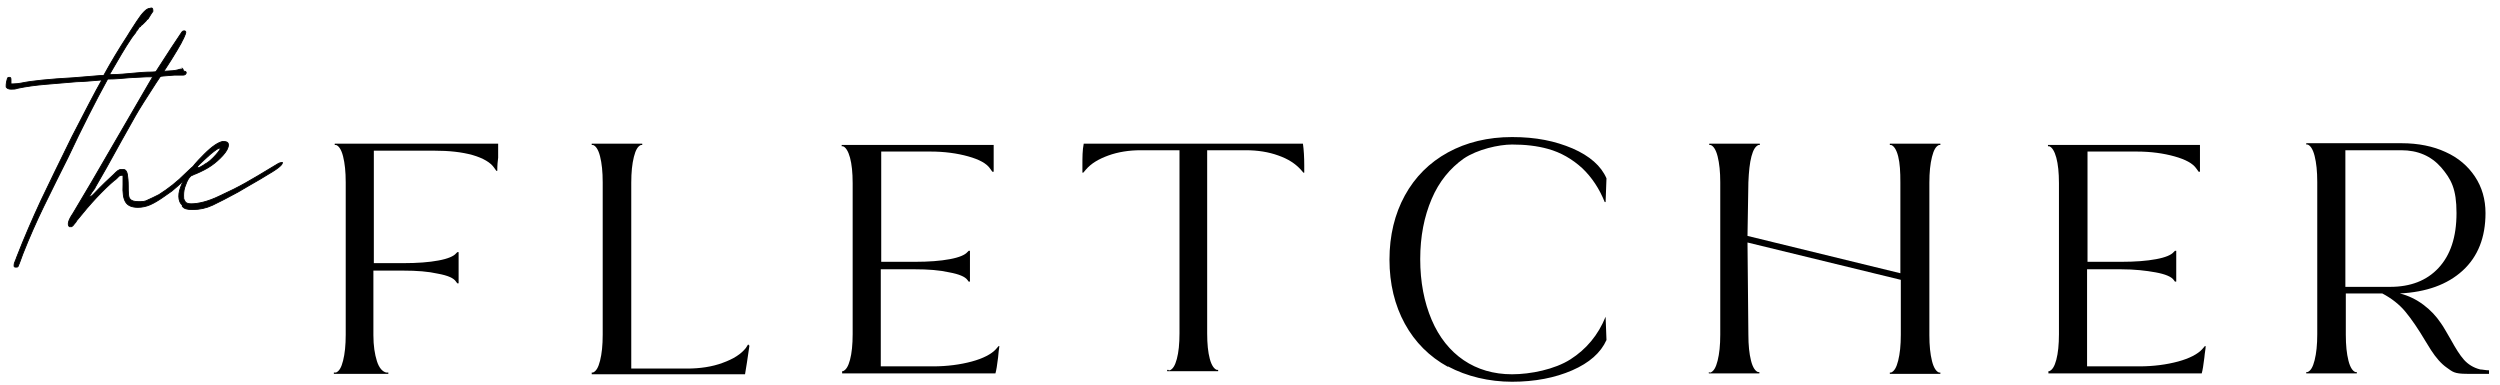
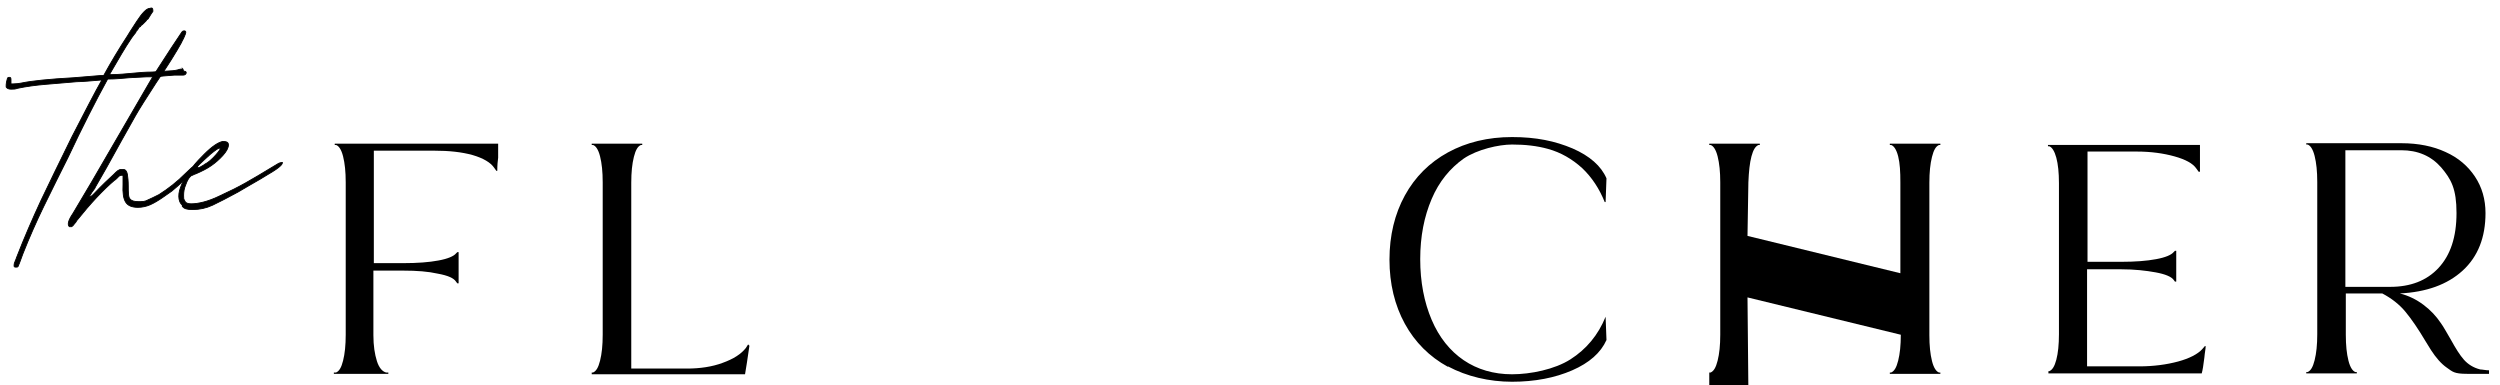
<svg xmlns="http://www.w3.org/2000/svg" id="Layer_1" viewBox="0 0 569.1 87.7">
  <defs>
    <style>      .st0 {        stroke: #000;        stroke-miterlimit: 10;        stroke-width: .2px;      }    </style>
  </defs>
  <g>
    <path class="st0" d="M41.6,15.7c-.2,0-.6,0-1.1.2-.5.1-.9.2-1.2.2l-4.7.3c-.4,0-1.6,0-3.6.2-2.1.2-4.2.4-6.1.4,1.2-2,2.4-4.2,3.9-6.6.8-1.3,1.5-2.3,2.1-3,0-.2.2-.4.4-.6,0-.1.2-.2.2-.3,0-.2.3-.4.5-.5,0-.2.3-.3.4-.4.3-.3.6-.6.9-.9,0-.2.3-.3.4-.4h0c.4-.6.7-1.2,1.1-1.7v-.3c0-.4-.2-.6-.7-.4-.7,0-1.7,1-3,3-1.3,2-2,3.1-2.1,3.3-1.9,2.9-3.7,5.9-5.4,9h-.8l-6.1.5c-5.4.3-9.4.7-11.8,1.2-.5.1-1.2.2-1.9.2s-.4,0-.5,0v-.8c0-.5,0-.7-.4-.7s-.4.2-.5.6-.2.7-.2,1.1v.5c.2.3.5.5,1.1.5s1,0,1.5-.2c1.9-.4,4-.7,6.4-.9,2.4-.2,4.8-.4,7.1-.6,1.3,0,3.2-.2,5.7-.4-1.6,2.8-3.8,7.1-6.8,12.9-2.9,5.9-5.3,10.8-7.1,14.6-1.8,3.9-3.7,8.2-5.6,13.1,0,.2-.2.4-.3.8-.2.4-.2.7-.2.9s0,.2.2.3c.2,0,.3,0,.5,0s.3-.3.4-.6c.1-.3.2-.4.2-.5l.7-1.9c1.5-3.8,3.1-7.4,4.7-10.7,1.6-3.3,2.6-5.3,3-6.1l2.6-5.2c3.2-6.8,6.2-12.7,9-17.8,2,0,3.6-.2,4.9-.3l3.8-.2c1.4,0,2.7,0,4-.2l2.5-.2h2c.4,0,.6-.2.7-.5,0-.3-.2-.4-.6-.4l-.2-.5Z" />
    <g>
      <path class="st0" d="M16.6,48.6c2.3-3.8,5.7-9.6,10.2-17.4l7.2-12.4c.9-1.6,2.6-4.2,5-7.9l2.4-3.6.2-.2c.4-.2.7,0,.7.2s-.2.8-.5,1.4-.5.9-.5,1c-1.1,2-3,5.1-5.8,9.2-2.2,3.4-3.8,5.9-4.7,7.5l-3.2,5.7c-2.5,4.6-4.5,8.1-5.9,10.5,0,.2-.4.6-.8,1.2-.4.6-.6,1-.5,1,0,0,.4,0,1-.7,1.9-2,3.4-3.4,4.5-4.4l.5-.5c.3-.3.6-.5.9-.6.3,0,.6,0,.9,0,.4,0,.7.5.8,1.1s.2,1.5.2,2.7,0,2.6.4,2.9c.3.4.9.6,1.9.6s1.5,0,2.2-.4c.7-.3,1.5-.7,2.5-1.2,1.1-.7,2.1-1.4,3.1-2.2s1.9-1.6,2.8-2.5c.9-.8,1.4-1.4,1.8-1.6.2,0,.4-.3.7-.7.3-.3.6-.4.8-.2l-.7,1.2c-.6.6-1.5,1.4-2.7,2.6s-2.2,2-2.9,2.6c-.3.2-1,.7-2,1.4s-2,1.3-2.9,1.7-1.9.6-2.8.6c-1.4,0-2.3-.4-2.8-1.2s-.7-2.1-.6-4v-1.2c0-.4,0-.7,0-.9h-.2c-.3,0-.6,0-1,.5-.4.4-.6.6-.7.6-2.6,2.2-5.5,5.3-8.7,9.3,0,.2-.3.4-.5.7s-.4.5-.6.6c-.2,0-.3,0-.5,0-.5-.4-.3-1.4.8-3h0Z" />
      <path class="st0" d="M41.6,46.8c-.6-.5-.9-1.2-.9-2.1s.2-1.6.7-2.8c.5-1.2,1.3-2.4,2.3-3.7s2-2.3,2.8-3.1c1.8-1.8,3.2-2.7,4.2-2.9.9,0,1.3.2,1.3.8s-.4,1.4-1.2,2.3c-.8.9-1.7,1.7-2.7,2.4s-2.2,1.3-3.6,1.9c-.2,0-.4.2-.7.3-.2,0-.4.2-.5.3-.3.3-.7.9-1,1.8-.4.9-.5,1.7-.5,2.5s0,.8.2,1.1c.2.6.7.8,1.5.8,1.6,0,3.8-.5,6.3-1.7,2.4-1.1,4.4-2.1,6-3s4-2.3,7.1-4.2c0,0,.3-.2.5-.3s.5-.2.7-.2h.2s0,.3-.4.7c-.5.5-1.5,1.2-2.9,2-.6.4-2.3,1.4-5.1,3l-1.7,1c-2.4,1.3-4.3,2.3-5.8,3s-3,1-4.5,1-1.9-.2-2.4-.7v-.2ZM45,38.2h0c0,0,.4,0,.8-.3.4-.2.7-.4.8-.5.8-.4,1.6-1.1,2.5-2.1s1.2-1.5.9-1.6c-.3,0-1,.5-2.1,1.4-1.1,1-2,1.8-2.8,2.6l-.2.3v.2Z" />
    </g>
  </g>
  <g>
    <path d="M76.2,84.8h.3c.7-.3,1.2-1.1,1.6-2.7s.6-3.5.6-5.9v-34.7c0-2.4-.2-4.3-.6-5.9-.4-1.6-1-2.4-1.6-2.6h-.3v-.3h37.2v3.2c-.1.7-.2,1.7-.2,3h-.2l-.5-.7c-.8-1.2-2.5-2.2-4.9-2.9-2.5-.7-5.4-1-8.7-1h-13.8v25.6h6.8c3.1,0,5.8-.2,7.9-.6,2.2-.4,3.5-1,4-1.6l.3-.3h.3v7.1h-.3l-.3-.4c-.5-.8-1.9-1.4-4.1-1.8-2.2-.5-4.8-.7-7.9-.7h-6.8v14.7c0,2.4.3,4.3.8,5.9s1.3,2.4,2.1,2.6h.5v.3h-12.4v-.3h.2Z" />
    <path d="M134.7,84.8h.3c.7-.3,1.2-1.1,1.6-2.7.4-1.6.6-3.5.6-5.9v-34.7c0-2.4-.2-4.3-.6-5.9-.4-1.6-1-2.4-1.6-2.6h-.3v-.3h11.5v.3h-.3c-.7.3-1.2,1.1-1.6,2.7-.4,1.6-.6,3.5-.6,5.9v42.3h12.7c2.9,0,5.7-.4,8.1-1.3,2.5-.9,4.2-2,5.3-3.4l.5-.8.3.3c-.4,3-.8,5.2-1,6.5h-34.9v-.3h0Z" />
-     <path d="M191.6,84.5h.3c.7-.3,1.2-1.1,1.6-2.6.4-1.5.6-3.5.6-5.8v-34.4c0-2.4-.2-4.3-.6-5.8-.4-1.5-1-2.4-1.6-2.6h-.3v-.3h34.6v6.1h-.3l-.5-.7c-.8-1.2-2.5-2.1-5-2.8s-5.4-1.1-8.6-1.1h-11.2v25.1h7.7c3.1,0,5.8-.2,7.9-.6,2.2-.4,3.5-1,4-1.6l.3-.3h.3v7h-.3l-.3-.4c-.5-.7-1.9-1.3-4.1-1.7-2.2-.5-4.8-.7-7.9-.7h-7.7v22.1h11.9c3.2,0,6.2-.4,8.8-1.1s4.5-1.7,5.5-2.8l.6-.7h.2c-.1.6-.2,1.4-.3,2.6-.2,1.7-.4,2.9-.6,3.6h-34.9v-.5Z" />
-     <path d="M266,84.3h.3c.7-.3,1.2-1.1,1.6-2.6s.6-3.4.6-5.8v-41.7h-8.8c-2.7,0-5.2.4-7.4,1.2s-3.9,1.8-5.1,3.2l-.6.7h-.2v-1.7c0-1.8,0-3.4.3-4.9h49.9c.2,1.4.3,3.1.3,4.9v1.7h-.2l-.6-.7c-1.2-1.3-2.8-2.4-5.1-3.2-2.2-.8-4.7-1.2-7.4-1.2h-8.8v41.7c0,2.4.2,4.3.6,5.8s1,2.3,1.6,2.5h.3v.3h-11.6v-.3h.3Z" />
    <path d="M329.6,83.5c-4.2-2.3-7.5-5.6-9.8-9.8-2.3-4.2-3.5-9.1-3.5-14.6s1.2-10.4,3.5-14.6c2.3-4.2,5.6-7.5,9.8-9.8,4.2-2.3,9.1-3.5,14.6-3.5s9.8.9,13.8,2.6c3.9,1.7,6.5,4,7.7,6.8l-.2,5.4h-.2c-1.2-3-2.9-5.6-5.1-7.7-2.3-2.1-4.9-3.6-7.8-4.4-2.5-.7-5.2-1-8.2-1s-7.9,1.1-11,3.2c-3.1,2.2-5.6,5.2-7.3,9.2-1.7,4-2.6,8.5-2.6,13.7s.9,9.8,2.6,13.8,4.2,7.1,7.3,9.2,6.8,3.2,11,3.2,9.7-1.1,13.3-3.4c3.6-2.3,6.3-5.5,8-9.7l.2,5.3c-1.3,2.9-3.9,5.2-7.8,6.9-3.9,1.7-8.5,2.6-13.7,2.6s-10.3-1.2-14.6-3.5h0Z" />
-     <path d="M389.1,84.8h.3c.7-.3,1.2-1.1,1.6-2.7s.6-3.5.6-5.9v-34.7c0-2.4-.2-4.3-.6-5.9-.4-1.6-1-2.4-1.6-2.6h-.3v-.3h11.5v.3h-.3c-.7.3-1.2,1.1-1.6,2.6s-.6,3.5-.7,5.9l-.2,12.2,34.8,8.5v-20.7c0-2.4-.1-4.3-.5-5.9-.4-1.6-1-2.4-1.6-2.6h-.3v-.3h11.5v.3h-.3c-.7.3-1.2,1.1-1.6,2.7-.4,1.6-.6,3.5-.6,5.9v34.7c0,2.4.2,4.3.6,5.9s1,2.4,1.6,2.6h.3v.3h-11.5v-.3h.3c.7-.3,1.2-1.1,1.6-2.7s.6-3.5.6-5.9v-12.5l-34.9-8.5.2,21c0,2.4.2,4.3.6,5.9s1,2.4,1.6,2.6h.3v.3h-11.5v-.3h.1Z" />
+     <path d="M389.1,84.8h.3c.7-.3,1.2-1.1,1.6-2.7s.6-3.5.6-5.9v-34.7c0-2.4-.2-4.3-.6-5.9-.4-1.6-1-2.4-1.6-2.6h-.3v-.3h11.5v.3h-.3c-.7.3-1.2,1.1-1.6,2.6s-.6,3.5-.7,5.9l-.2,12.2,34.8,8.5v-20.7c0-2.4-.1-4.3-.5-5.9-.4-1.6-1-2.4-1.6-2.6h-.3v-.3h11.5v.3h-.3c-.7.3-1.2,1.1-1.6,2.7-.4,1.6-.6,3.5-.6,5.9v34.7c0,2.4.2,4.3.6,5.9s1,2.4,1.6,2.6h.3v.3h-11.5v-.3h.3c.7-.3,1.2-1.1,1.6-2.7s.6-3.5.6-5.9l-34.9-8.5.2,21c0,2.4.2,4.3.6,5.9s1,2.4,1.6,2.6h.3v.3h-11.5v-.3h.1Z" />
    <path d="M466.2,84.5h.3c.7-.3,1.2-1.1,1.6-2.6s.6-3.5.6-5.8v-34.4c0-2.4-.2-4.3-.6-5.8s-1-2.4-1.6-2.6h-.3v-.3h34.6v6.1h-.3l-.5-.7c-.8-1.2-2.5-2.1-5-2.8s-5.4-1.1-8.6-1.1h-11.2v25.1h7.7c3.1,0,5.8-.2,7.9-.6,2.2-.4,3.5-1,4-1.6l.3-.3h.3v7h-.3l-.3-.4c-.5-.7-1.9-1.3-4.1-1.7s-4.8-.7-7.9-.7h-7.7v22.1h11.9c3.2,0,6.2-.4,8.8-1.1s4.5-1.7,5.5-2.8l.6-.7h.2c0,.6-.2,1.4-.3,2.6-.2,1.7-.4,2.9-.6,3.6h-34.9v-.5Z" />
    <path d="M566.6,84.3v.8h-5c-3,0-3.3-.5-4.6-1.4s-2.5-2.3-3.6-4l-1.3-2.1c-1.6-2.7-3.1-4.9-4.5-6.6s-3.2-3.1-5.3-4.2h-8.3v9.4c0,2.4.2,4.3.6,5.9.4,1.6,1,2.4,1.6,2.6h.3v.3h-11.5v-.3h.3c.7-.3,1.2-1.1,1.6-2.7.4-1.6.6-3.5.6-5.9v-34.7c0-2.4-.2-4.3-.6-5.9-.4-1.6-1-2.4-1.6-2.6h-.3v-.3h21.7c3.8,0,7.2.7,10,2,2.9,1.3,5.1,3.2,6.7,5.6,1.6,2.4,2.4,5.2,2.4,8.3,0,5.5-1.7,9.9-5.2,13.1s-8.3,4.9-14.3,5.2c2,.5,3.8,1.4,5.4,2.6,1.6,1.2,2.9,2.6,3.9,4.1.6.8,1.3,2.1,2.3,3.8,1.1,2,2.1,3.6,3,4.6s2.1,1.8,3.7,2.2c.5,0,1.2.2,2.1.2h-.1ZM533.9,65.3h10.2c4.6,0,8.3-1.4,11-4.3s4.1-7,4.1-12.5-1.2-7.7-3.5-10.4c-2.3-2.6-5.3-3.9-9.1-3.9h-12.7v31.1Z" />
  </g>
</svg>